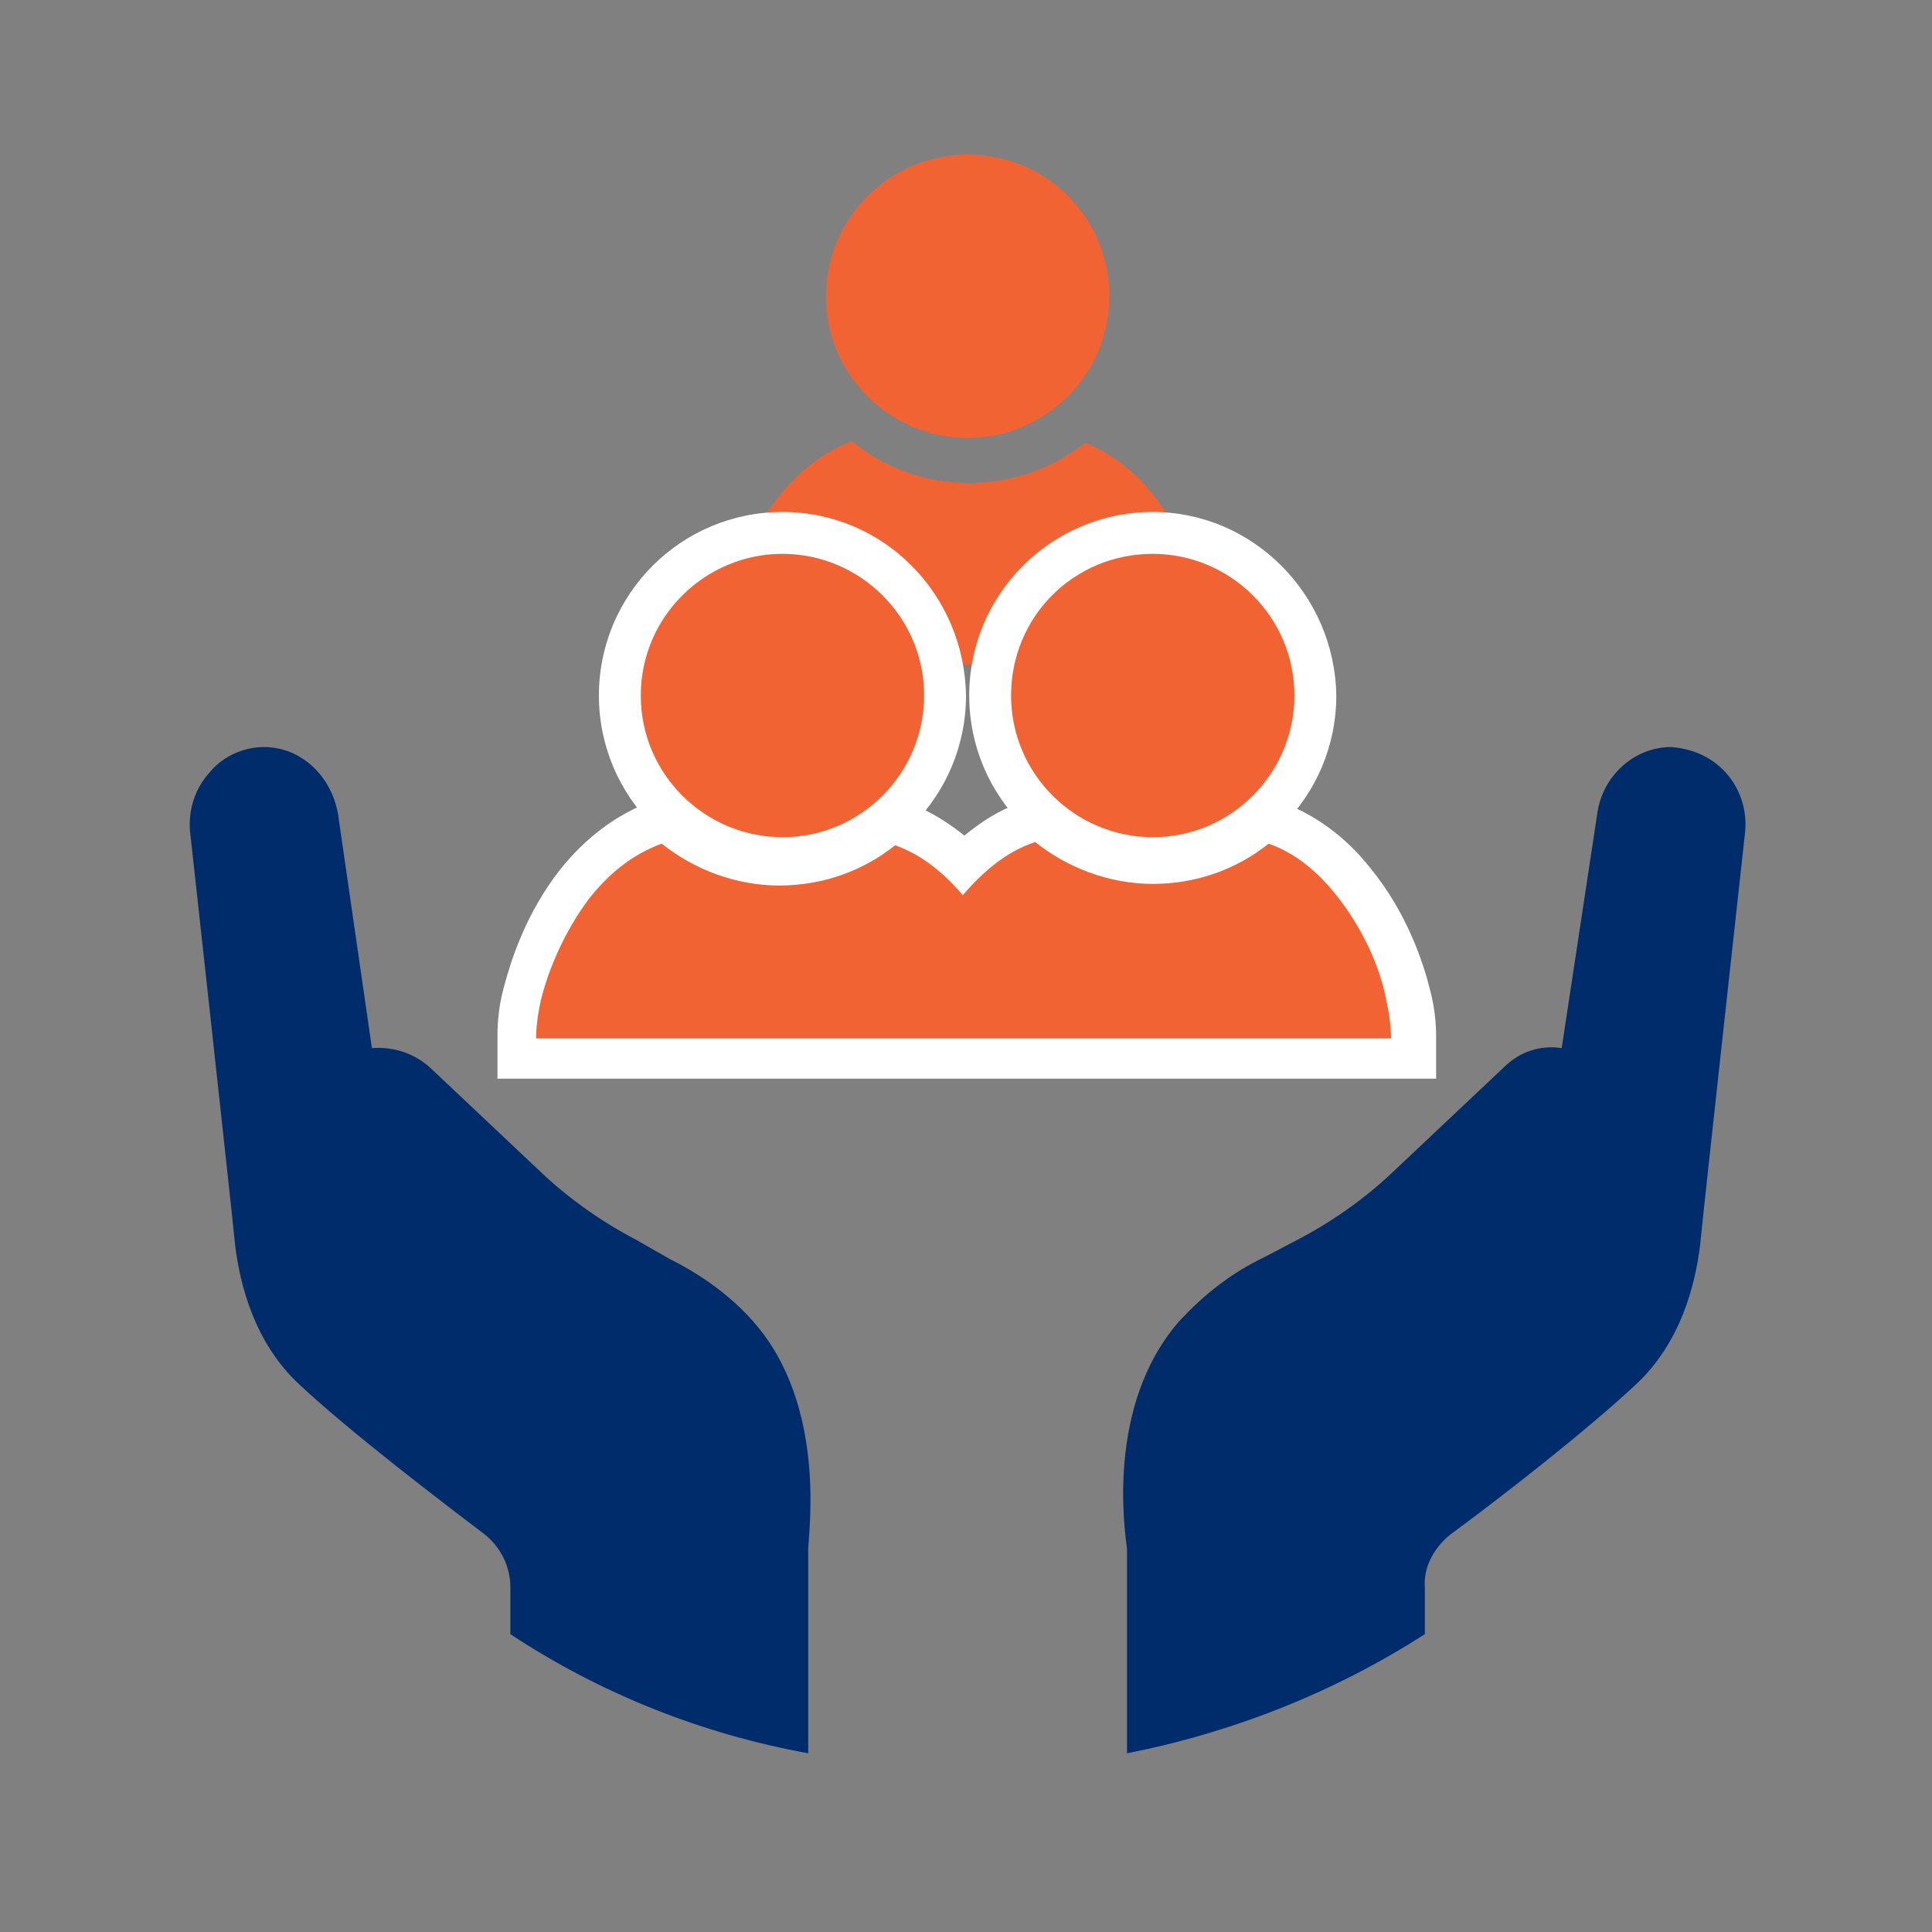
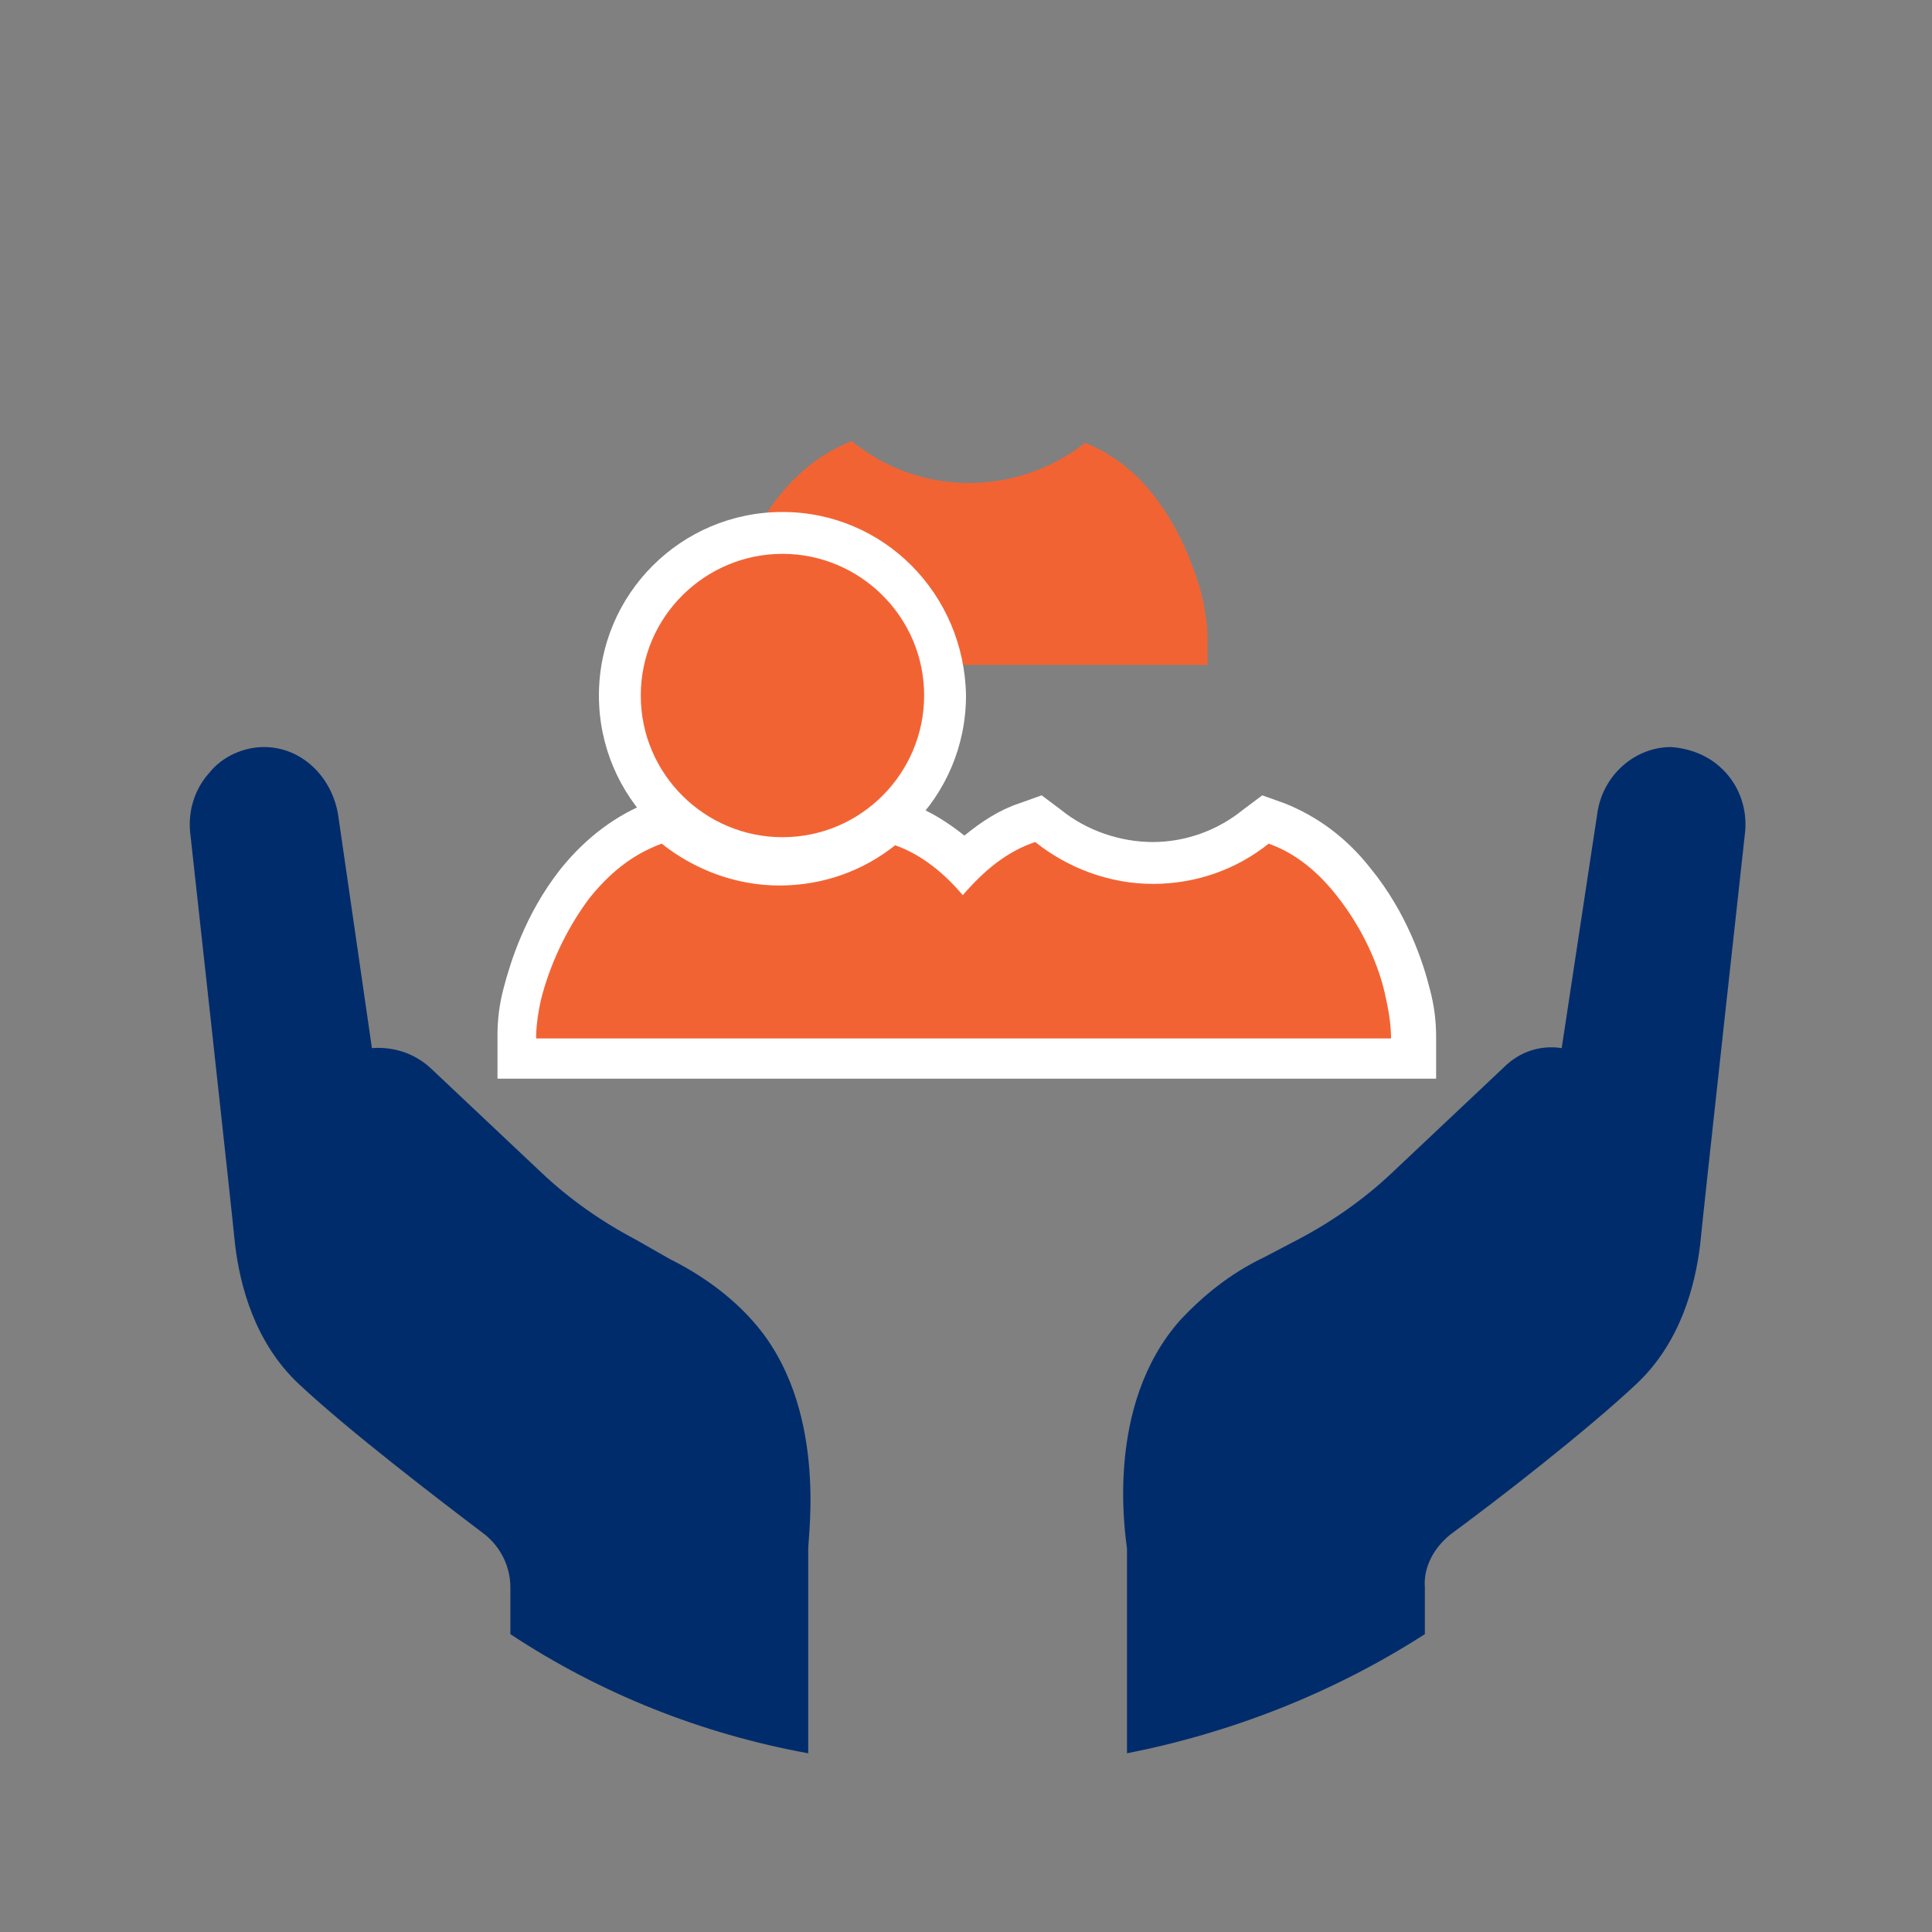
<svg xmlns="http://www.w3.org/2000/svg" version="1.1" id="Layer_1" x="0px" y="0px" width="120px" height="120px" viewBox="0 0 120 120" style="enable-background:new 0 0 120 120;" xml:space="preserve">
  <rect x="0" y="0" width="120" height="120" fill="#808080" stroke="none" />
  <style type="text/css">
	.st0{fill:#002C6C;}
	.st1{fill:none;}
	.st2{fill:#F26334;}
	.st3{fill:#FFFFFF;}
</style>
  <path class="st0" d="M90.1,95.3c3-2.2,8.4-6.4,11.5-9.3c2.8-2.6,3.7-6.2,4-8.7c0.2-2.1,2.8-25.7,2.8-25.7c0.1-1.3-0.3-2.6-1.2-3.6  c-0.9-1-2.1-1.5-3.4-1.6c0,0,0,0,0,0c-2.3,0-4.3,1.8-4.6,4.2L97,65.1c-1.3-0.2-2.6,0.2-3.6,1.2l-7,6.6c-1.7,1.6-3.7,3-5.8,4.1  l-2.1,1.1c-2.1,1-3.8,2.4-5.2,3.9c-4.7,5.3-3.4,13.3-3.3,14.2v9.1c0,0.1,0,0.2,0,0.3c0,0,0,0.1,0,0.1v3.2c6.6-1.3,12.9-3.8,18.5-7.4  v-2.9C88.4,97.3,89.1,96.1,90.1,95.3z" />
  <path class="st0" d="M46.8,82.1c-1.4-1.6-3.2-2.9-5.2-3.9L39.5,77c-2.1-1.1-4.1-2.5-5.8-4.1l-7-6.6c-1-0.9-2.3-1.3-3.6-1.2  l-2.1-14.5c-0.4-2.4-2.3-4.2-4.6-4.2c0,0,0,0,0,0c-1.3,0-2.6,0.6-3.4,1.6c-0.9,1-1.3,2.3-1.2,3.6c0,0,2.6,23.6,2.8,25.7  c0.3,2.5,1.2,6.1,4,8.7c3.1,2.9,8.6,7.1,11.5,9.3c1,0.8,1.6,2,1.6,3.3v2.9c5.6,3.7,11.9,6.2,18.5,7.4V96.2  C50.2,95.3,51.4,87.3,46.8,82.1z" />
  <rect class="st1" width="120" height="120" />
  <g>
-     <path class="st2" d="M60.1,27.2c4.8,0,8.8-3.9,8.8-8.8c0-4.9-3.9-8.8-8.8-8.8c-4.8,0-8.8,3.9-8.8,8.8   C51.3,23.2,55.2,27.2,60.1,27.2z" />
    <path class="st2" d="M74.7,37.2c-0.5-2-1.5-4.5-3.1-6.5c-1.1-1.4-2.5-2.5-4.2-3.2c-2,1.6-4.6,2.5-7.2,2.5c-2.7,0-5.2-0.9-7.3-2.6   c-1.8,0.7-3.3,1.9-4.5,3.4c-1.6,2-2.5,4.3-3,6.3C45.1,38.2,45,39,45,39.6v1.7h30v-1.7C75,39,74.9,38.2,74.7,37.2z" />
  </g>
  <g>
    <g>
      <path class="st2" d="M48.6,53.2c-5.5,0-10.1-4.5-10.1-10.1c0-5.6,4.5-10.1,10.1-10.1s10.1,4.5,10.1,10.1    C58.6,48.7,54.1,53.2,48.6,53.2z" />
      <path class="st3" d="M48.6,34.4c4.8,0,8.8,3.9,8.8,8.8c0,4.8-3.9,8.8-8.8,8.8c-4.8,0-8.8-3.9-8.8-8.8    C39.8,38.3,43.8,34.4,48.6,34.4 M48.6,31.8c-6.3,0-11.4,5.1-11.4,11.4c0,6.3,5.1,11.4,11.4,11.4c6.3,0,11.4-5.1,11.4-11.4    C59.9,36.9,54.9,31.8,48.6,31.8L48.6,31.8z" />
    </g>
    <g>
-       <path class="st2" d="M71.6,53.2c-5.5,0-10.1-4.5-10.1-10.1c0-5.6,4.5-10.1,10.1-10.1c5.5,0,10.1,4.5,10.1,10.1    C81.6,48.7,77.1,53.2,71.6,53.2z" />
-       <path class="st3" d="M71.6,34.4c4.8,0,8.8,3.9,8.8,8.8c0,4.8-3.9,8.8-8.8,8.8c-4.8,0-8.8-3.9-8.8-8.8    C62.8,38.3,66.7,34.4,71.6,34.4 M71.6,31.8c-6.3,0-11.4,5.1-11.4,11.4c0,6.3,5.1,11.4,11.4,11.4c6.3,0,11.4-5.1,11.4-11.4    C82.9,36.9,77.8,31.8,71.6,31.8L71.6,31.8z" />
-     </g>
+       </g>
    <g>
      <path class="st2" d="M32.2,65.7v-1.3c0-0.8,0.1-1.7,0.4-2.7c0.3-1.4,1.2-4.2,3.3-6.8c1.4-1.8,3.1-3.1,5-3.8l0.7-0.3l0.6,0.5    c1.8,1.5,4.1,2.3,6.5,2.3c2.4,0,4.6-0.8,6.4-2.2l0.6-0.5l0.7,0.3c1.3,0.5,2.6,1.3,3.7,2.4c1.2-1.1,2.4-2,3.8-2.5l0.7-0.3l0.6,0.5    c1.8,1.5,4.1,2.3,6.5,2.3c2.4,0,4.6-0.8,6.4-2.2l0.6-0.5l0.7,0.3c1.8,0.7,3.4,1.9,4.8,3.6c1.6,1.9,2.8,4.4,3.4,7    c0.2,1,0.4,1.9,0.4,2.7v1.3H32.2z" />
      <path class="st3" d="M64.3,52.3c2,1.6,4.6,2.6,7.3,2.6c2.7,0,5.2-0.9,7.2-2.5c1.7,0.6,3.1,1.8,4.2,3.2c1.6,2,2.7,4.4,3.1,6.5    c0.2,0.9,0.3,1.7,0.3,2.4h-23h-7.1h-23c0-0.7,0.1-1.5,0.3-2.4c0.5-2,1.5-4.3,3-6.3c1.2-1.5,2.6-2.7,4.5-3.4c2,1.6,4.6,2.6,7.3,2.6    c2.7,0,5.2-0.9,7.2-2.5c1.7,0.6,3.1,1.8,4.2,3.1C61.1,54.1,62.5,52.9,64.3,52.3 M41.8,49.3l-1.4,0.5c-2.1,0.8-4,2.2-5.6,4.2    c-2.2,2.8-3.1,5.8-3.5,7.3c-0.3,1.1-0.4,2.1-0.4,3V67h2.6h23h7.1h23h2.6v-2.6c0-0.9-0.1-1.9-0.4-3c-0.4-1.6-1.4-4.7-3.7-7.5    c-1.5-1.9-3.3-3.2-5.3-4l-1.4-0.5l-1.2,0.9c-1.6,1.3-3.6,2-5.6,2c-2,0-4.1-0.7-5.7-2l-1.2-0.9l-1.4,0.5c-1.2,0.4-2.3,1.1-3.4,2    c-1-0.8-2.1-1.5-3.2-1.9l-1.4-0.5l-1.2,0.9c-1.6,1.3-3.6,2-5.6,2c-2,0-4.1-0.7-5.7-2L41.8,49.3L41.8,49.3z" />
    </g>
  </g>
</svg>